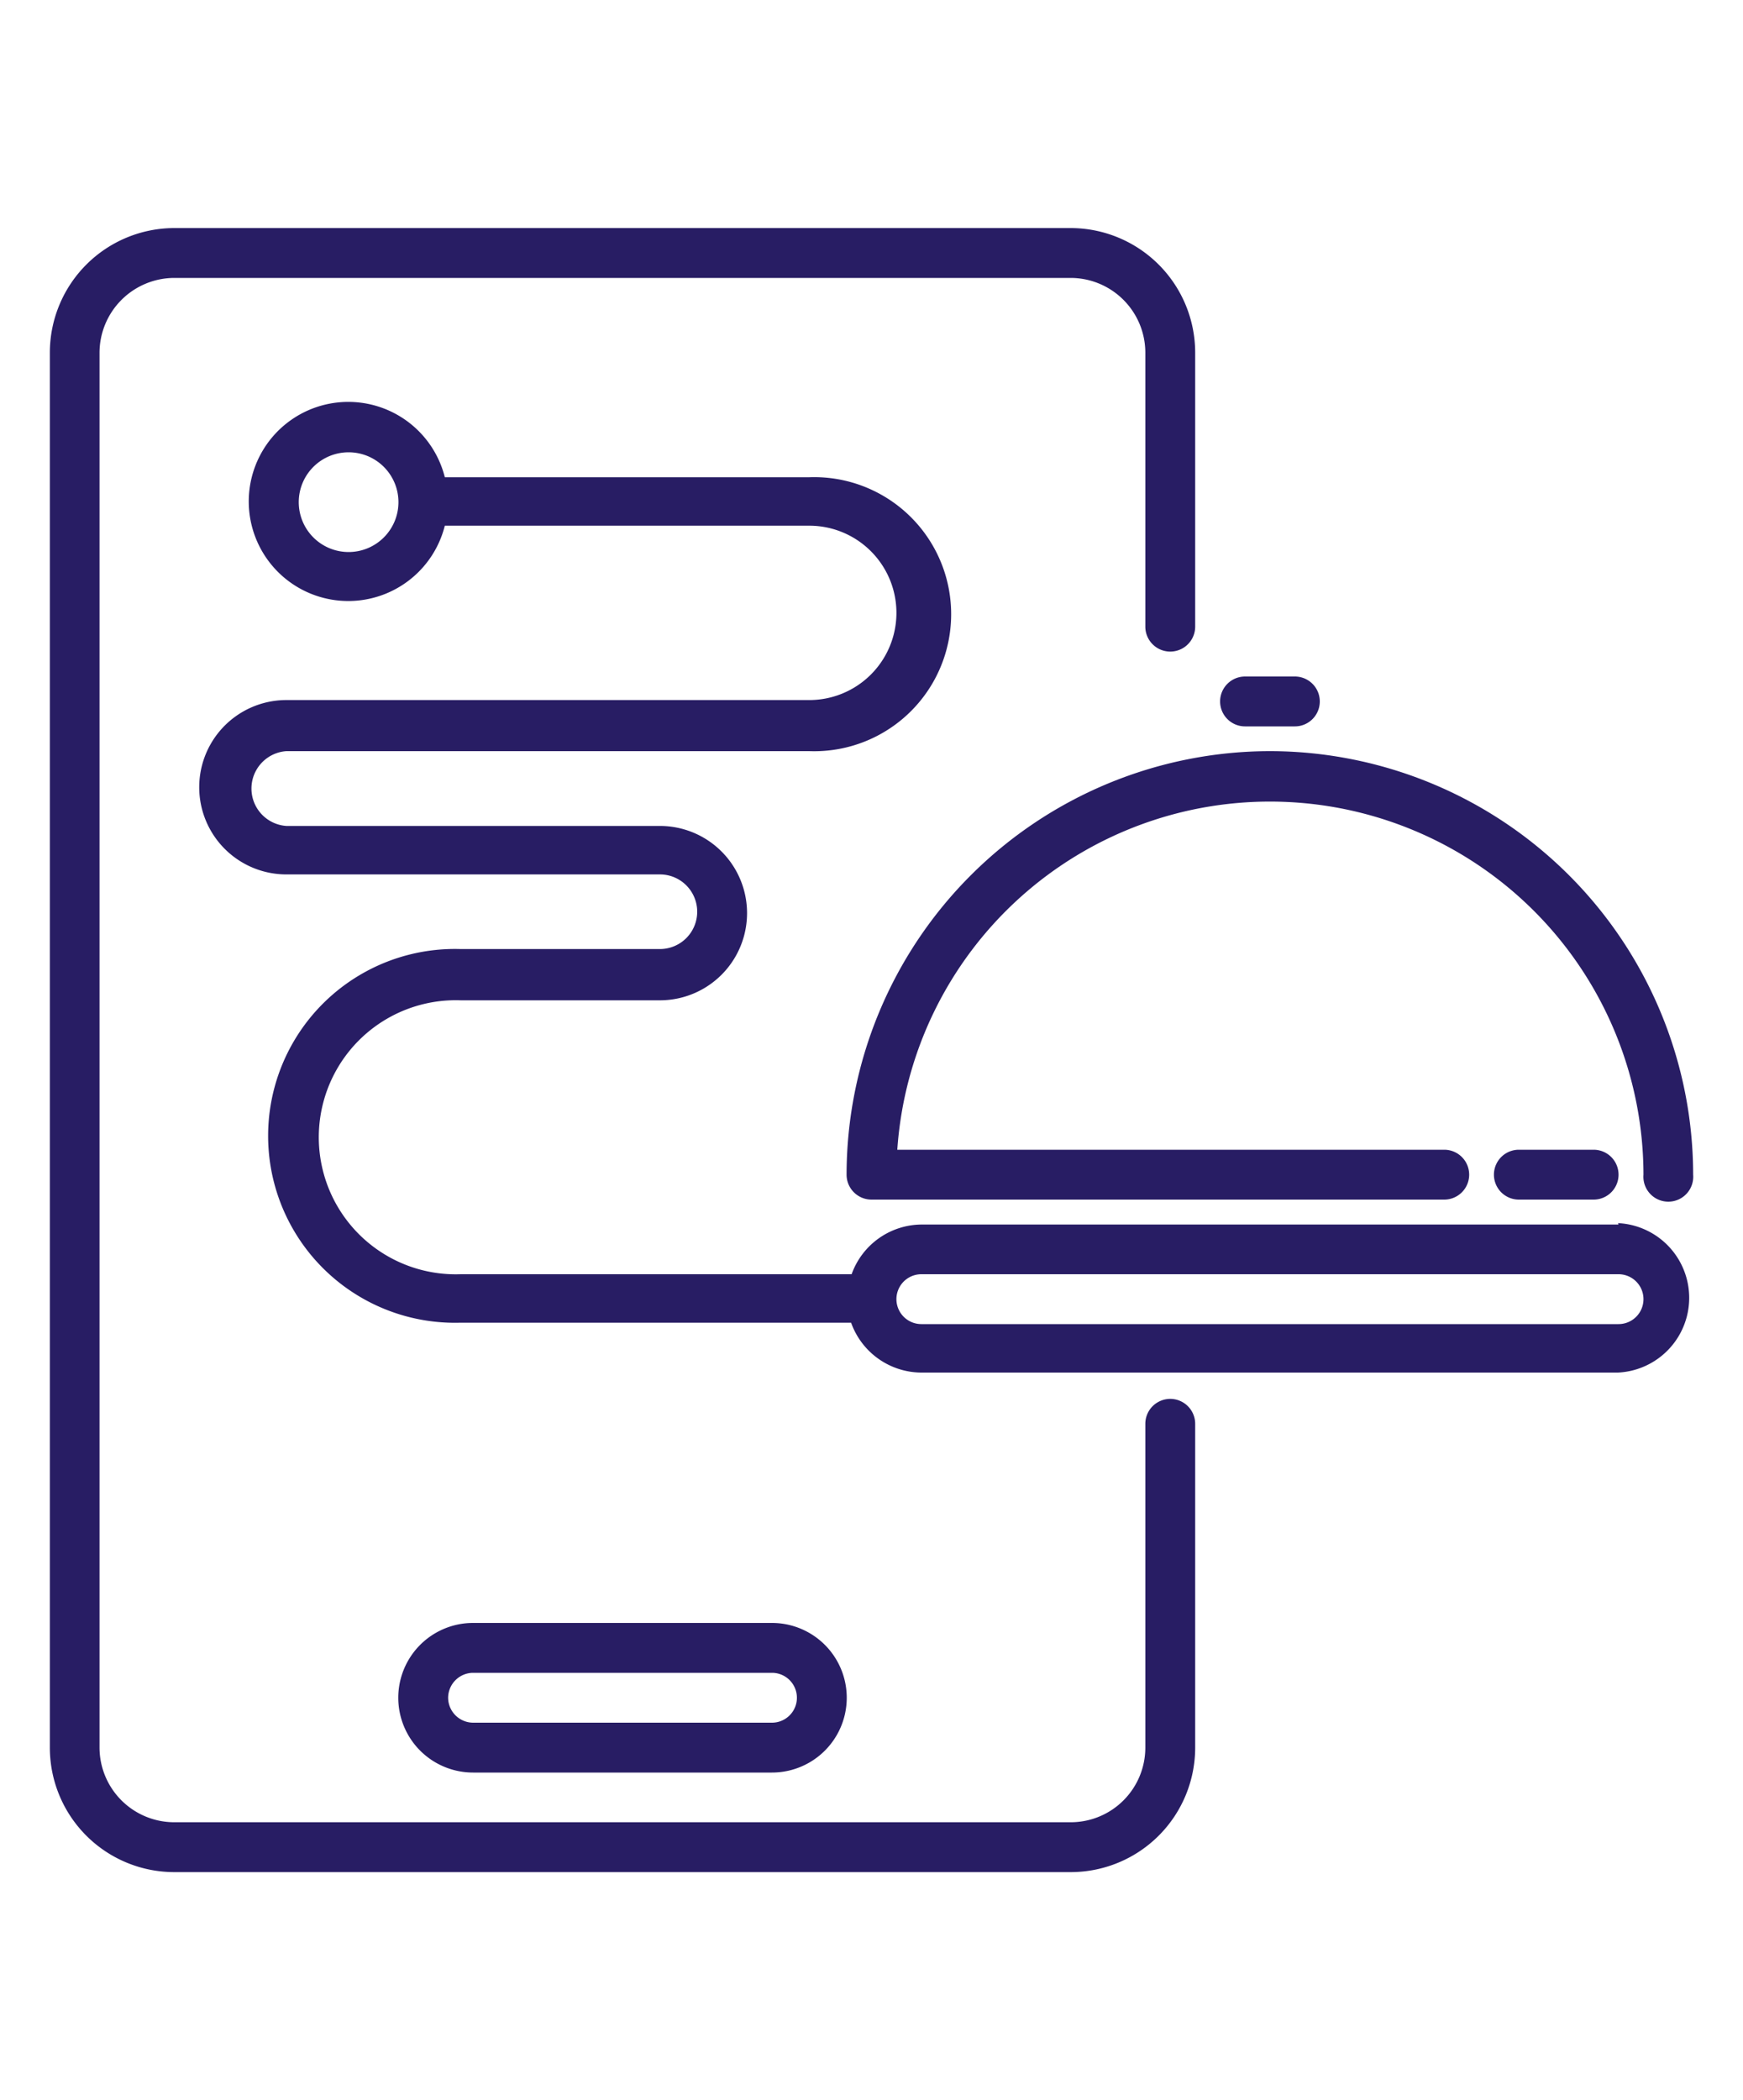
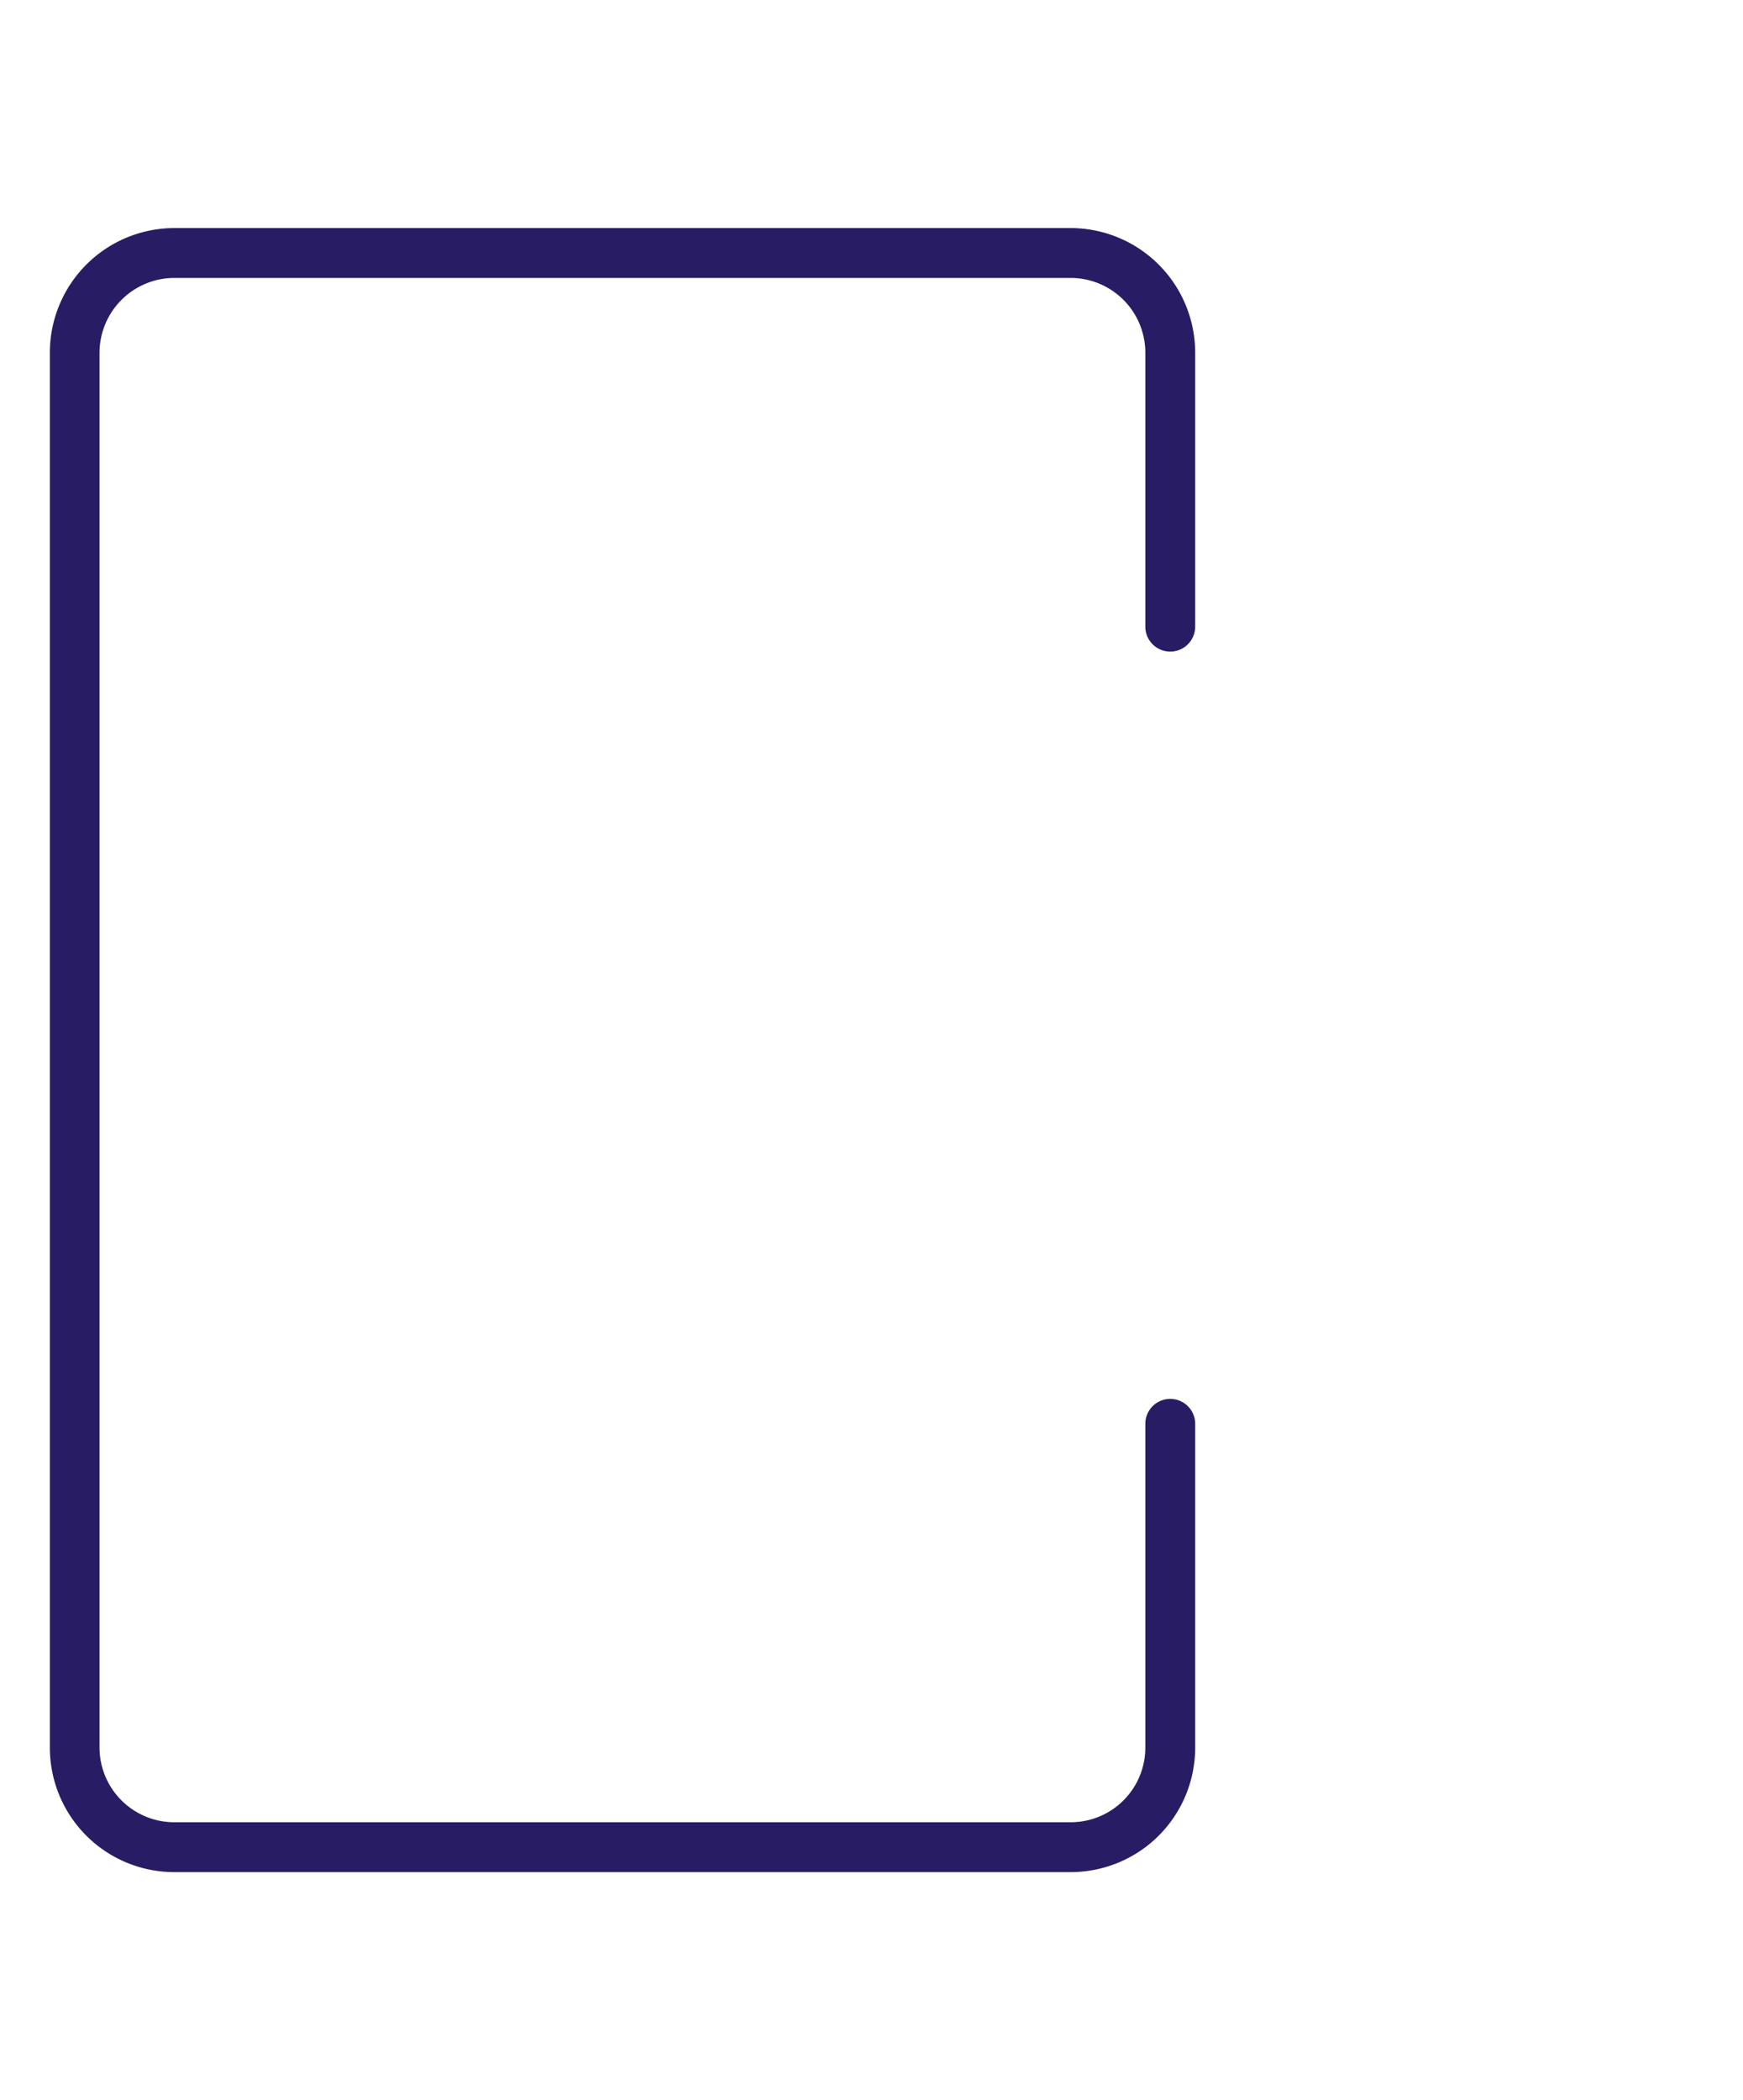
<svg xmlns="http://www.w3.org/2000/svg" id="Layer_1" data-name="Layer 1" viewBox="0 0 100 120.45">
  <defs>
    <style>.cls-1{fill:#281d64;}</style>
  </defs>
  <title>food</title>
  <path class="cls-1" d="M10,107.37H61.43a7.14,7.14,0,0,0,7.14-7.14V81.66a1.43,1.43,0,0,0-2.86,0v18.57a4.28,4.28,0,0,1-4.28,4.28H10a4.29,4.29,0,0,1-4.29-4.28v-80A4.3,4.3,0,0,1,10,15.94H61.43a4.29,4.29,0,0,1,4.28,4.29V35.94a1.43,1.43,0,1,0,2.86,0V20.23a7.15,7.15,0,0,0-7.14-7.15H10a7.15,7.15,0,0,0-7.14,7.15v80A7.14,7.14,0,0,0,10,107.37Z" />
-   <path class="cls-1" d="M44.29,101.66a4.29,4.29,0,0,0,0-8.58H27.14a4.29,4.29,0,0,0,0,8.58ZM25.71,97.37a1.44,1.44,0,0,1,1.43-1.43H44.29a1.43,1.43,0,0,1,0,2.86H27.14A1.44,1.44,0,0,1,25.71,97.37Z" />
-   <path class="cls-1" d="M92.86,70.23h-40a4.29,4.29,0,0,0-4,2.85H26.43a7.86,7.86,0,1,1,0-15.71H37.86a5,5,0,0,0,0-10H16.43a2.15,2.15,0,0,1,0-4.29h30a7.86,7.86,0,1,0,0-15.71H25.71l-.19,0a5.71,5.71,0,1,0,0,2.78l.19,0H46.43a5,5,0,1,1,0,10h-30a5,5,0,0,0,0,10H37.86a2.14,2.14,0,0,1,0,4.28H26.43a10.72,10.72,0,1,0,0,21.43h22.4a4.3,4.3,0,0,0,4,2.86h40a4.29,4.29,0,0,0,0-8.57ZM20,31.66a2.86,2.86,0,1,1,2.86-2.86A2.86,2.86,0,0,1,20,31.66ZM92.86,75.94h-40a1.43,1.43,0,0,1,0-2.86h40a1.43,1.43,0,0,1,0,2.86Z" />
-   <path class="cls-1" d="M72.86,43.08A24.32,24.32,0,0,0,48.57,67.37,1.43,1.43,0,0,0,50,68.8H82.86a1.43,1.43,0,0,0,0-2.86H51.48a21.43,21.43,0,0,1,42.81,1.43,1.43,1.43,0,1,0,2.85,0A24.31,24.31,0,0,0,72.86,43.08Z" />
-   <path class="cls-1" d="M91.43,68.8a1.43,1.43,0,0,0,0-2.86H87.14a1.43,1.43,0,0,0,0,2.86Z" />
-   <path class="cls-1" d="M74.29,41.66a1.43,1.43,0,0,0,0-2.86H71.43a1.43,1.43,0,0,0,0,2.86Z" />
</svg>